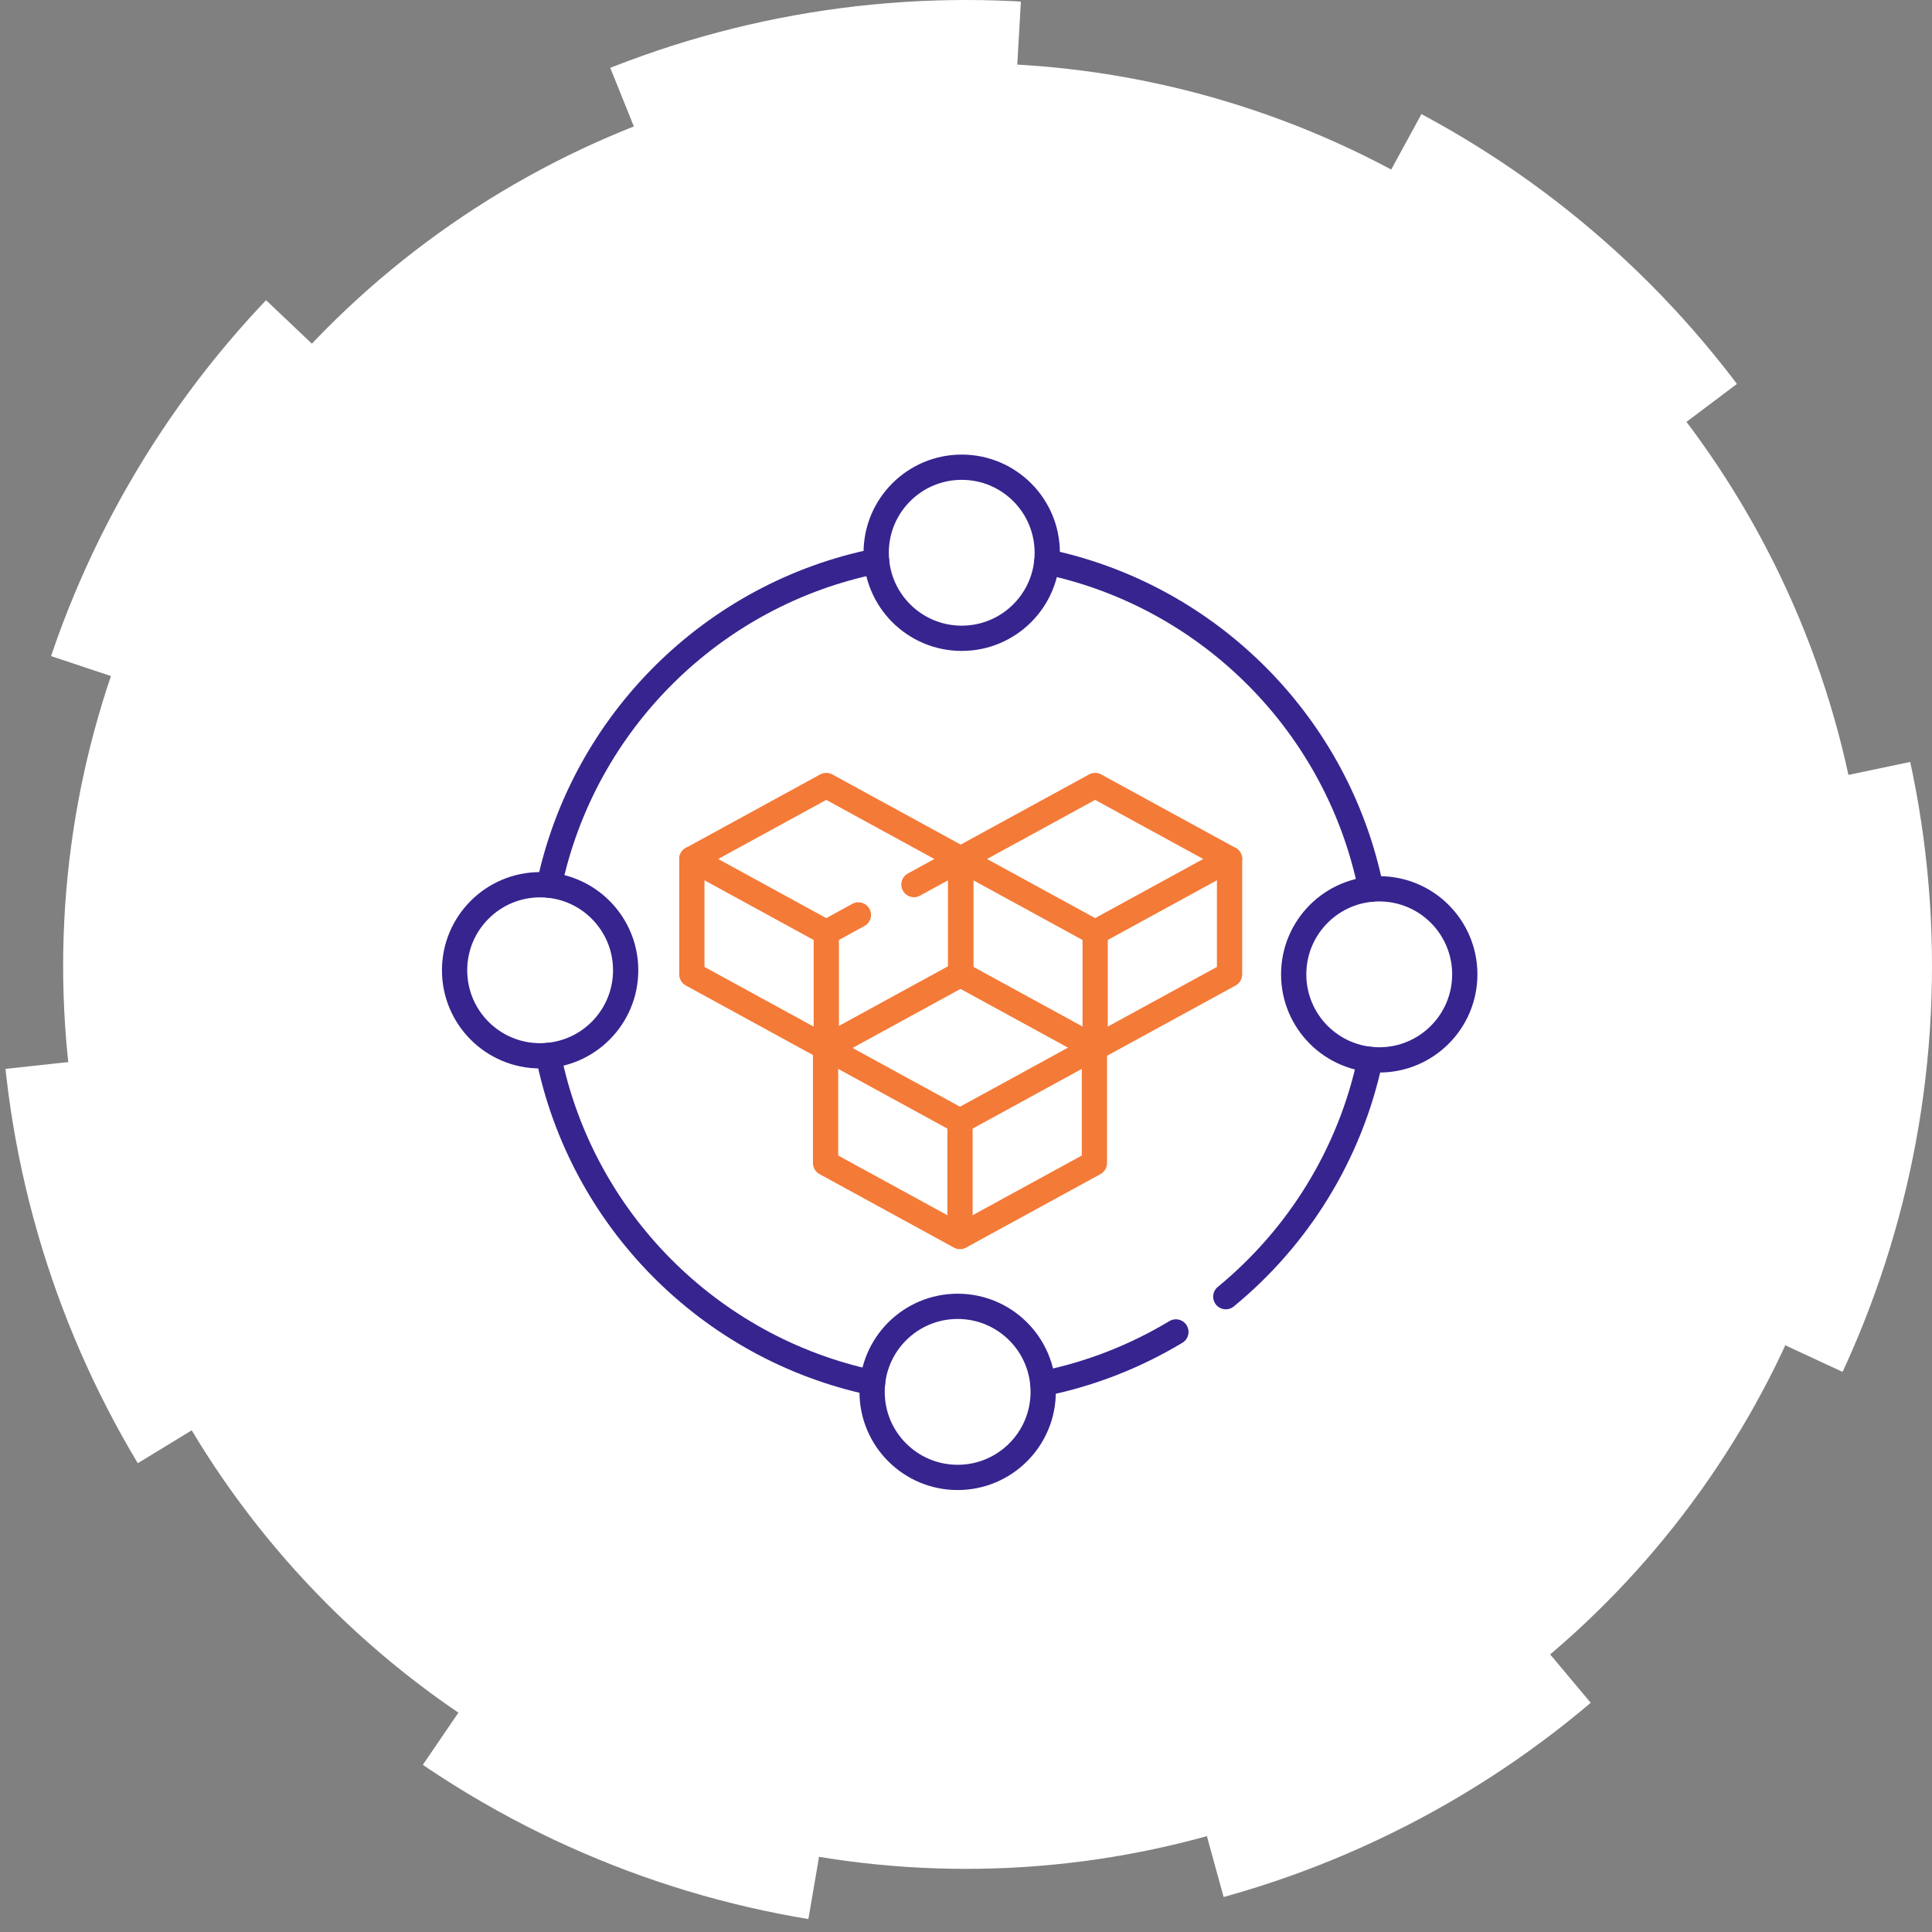
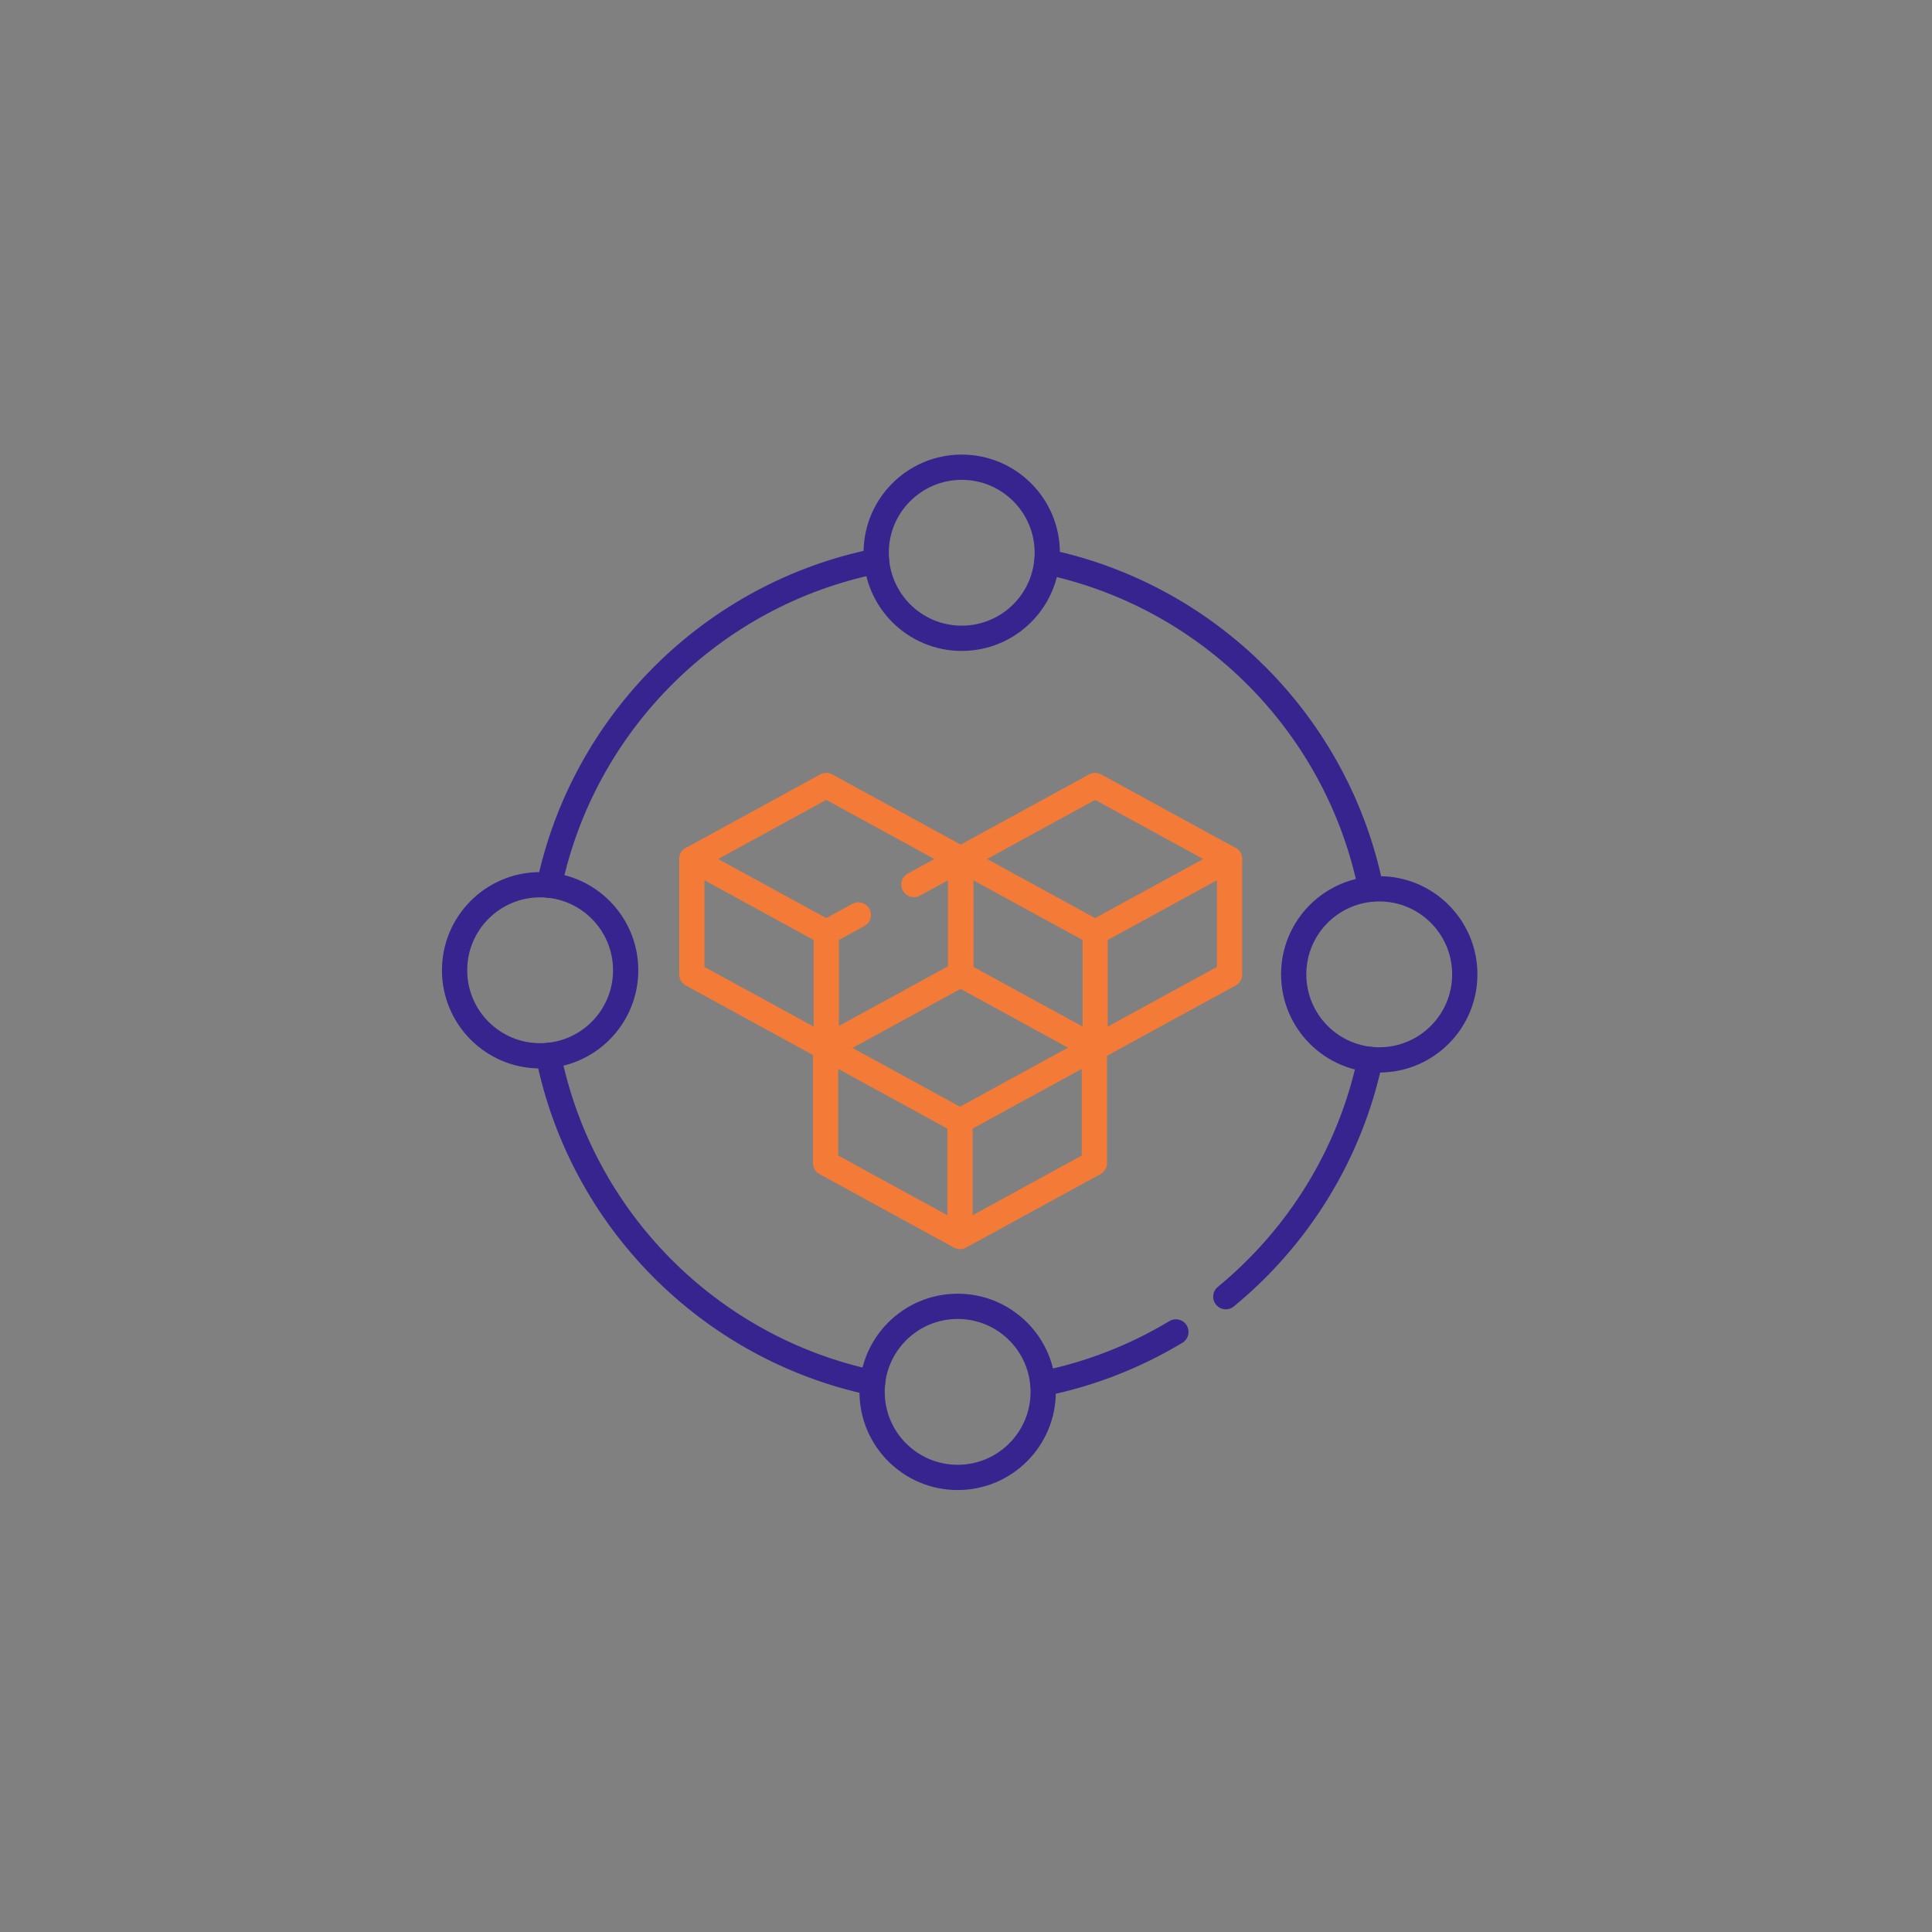
<svg xmlns="http://www.w3.org/2000/svg" width="153" height="153" viewBox="0 0 153 153" fill="none">
  <rect x="0" y="0" width="153" height="153" fill="#808080" stroke="none" />
-   <circle cx="76.5" cy="76.5" r="71.5" fill="white" stroke="white" stroke-width="10" stroke-linejoin="round" stroke-dasharray="31 31" />
  <path d="M76.024 77.143L65.379 82.963L76.024 88.783L86.669 82.963L76.024 77.143Z" stroke="#F47A37" stroke-width="2" stroke-linecap="round" stroke-linejoin="round" />
  <path d="M65.379 82.963V92.103L76.024 97.923L86.669 92.103V82.963" stroke="#F47A37" stroke-width="2" stroke-linecap="round" stroke-linejoin="round" />
  <path d="M76.025 88.759V97.899" stroke="#F47A37" stroke-width="2" stroke-linecap="round" stroke-linejoin="round" />
  <path d="M86.725 62.206L76.08 68.026L86.725 73.846L97.371 68.026L86.725 62.206Z" stroke="#F47A37" stroke-width="2" stroke-linecap="round" stroke-linejoin="round" />
  <path d="M76.08 68.026V77.166L86.725 82.986L97.371 77.166V68.026" stroke="#F47A37" stroke-width="2" stroke-linecap="round" stroke-linejoin="round" />
  <path d="M86.727 73.823V82.963" stroke="#F47A37" stroke-width="2" stroke-linecap="round" stroke-linejoin="round" />
  <path d="M72.377 70.051L76.079 68.026L65.434 62.206L54.789 68.026L65.434 73.846L67.978 72.455" stroke="#F47A37" stroke-width="2" stroke-linecap="round" stroke-linejoin="round" />
  <path d="M54.789 68.026V77.166L65.434 82.986L76.079 77.166V68.026" stroke="#F47A37" stroke-width="2" stroke-linecap="round" stroke-linejoin="round" />
  <path d="M65.436 73.823V82.963" stroke="#F47A37" stroke-width="2" stroke-linecap="round" stroke-linejoin="round" />
  <path d="M82.582 109.574C86.368 108.813 89.92 107.407 93.122 105.479" stroke="#37248F" stroke-width="2" stroke-linecap="round" stroke-linejoin="round" />
  <path d="M97.074 102.687C102.797 97.986 106.921 91.41 108.507 83.898" stroke="#37248F" stroke-width="2" stroke-linecap="round" stroke-linejoin="round" />
  <path d="M43.426 83.581C46.031 96.546 56.183 106.779 69.103 109.507" stroke="#37248F" stroke-width="2" stroke-linecap="round" stroke-linejoin="round" />
  <path d="M69.418 44.428C56.454 47.032 46.22 57.184 43.492 70.103" stroke="#37248F" stroke-width="2" stroke-linecap="round" stroke-linejoin="round" />
  <path d="M108.573 70.419C105.968 57.455 95.816 47.221 82.897 44.493" stroke="#37248F" stroke-width="2" stroke-linecap="round" stroke-linejoin="round" />
  <path d="M82.935 43.774C82.935 47.516 79.903 50.548 76.161 50.548C72.419 50.548 69.387 47.516 69.387 43.774C69.387 40.033 72.419 37 76.161 37C79.903 37 82.935 40.033 82.935 43.774Z" stroke="#37248F" stroke-width="2" stroke-linecap="round" stroke-linejoin="round" />
  <path d="M109.225 83.936C105.484 83.936 102.451 80.903 102.451 77.161C102.451 73.42 105.484 70.387 109.225 70.387C112.967 70.387 116 73.42 116 77.161C116 80.903 112.967 83.936 109.225 83.936Z" stroke="#37248F" stroke-width="2" stroke-linecap="round" stroke-linejoin="round" />
  <path d="M69.064 110.226C69.064 106.484 72.097 103.452 75.839 103.452C79.58 103.452 82.613 106.484 82.613 110.226C82.613 113.967 79.58 117 75.839 117C72.097 117 69.064 113.967 69.064 110.226Z" stroke="#37248F" stroke-width="2" stroke-linecap="round" stroke-linejoin="round" />
  <path d="M42.774 70.064C46.516 70.064 49.548 73.097 49.548 76.838C49.548 80.58 46.516 83.613 42.774 83.613C39.033 83.613 36 80.58 36 76.838C36 73.097 39.033 70.064 42.774 70.064Z" stroke="#37248F" stroke-width="2" stroke-linecap="round" stroke-linejoin="round" />
</svg>